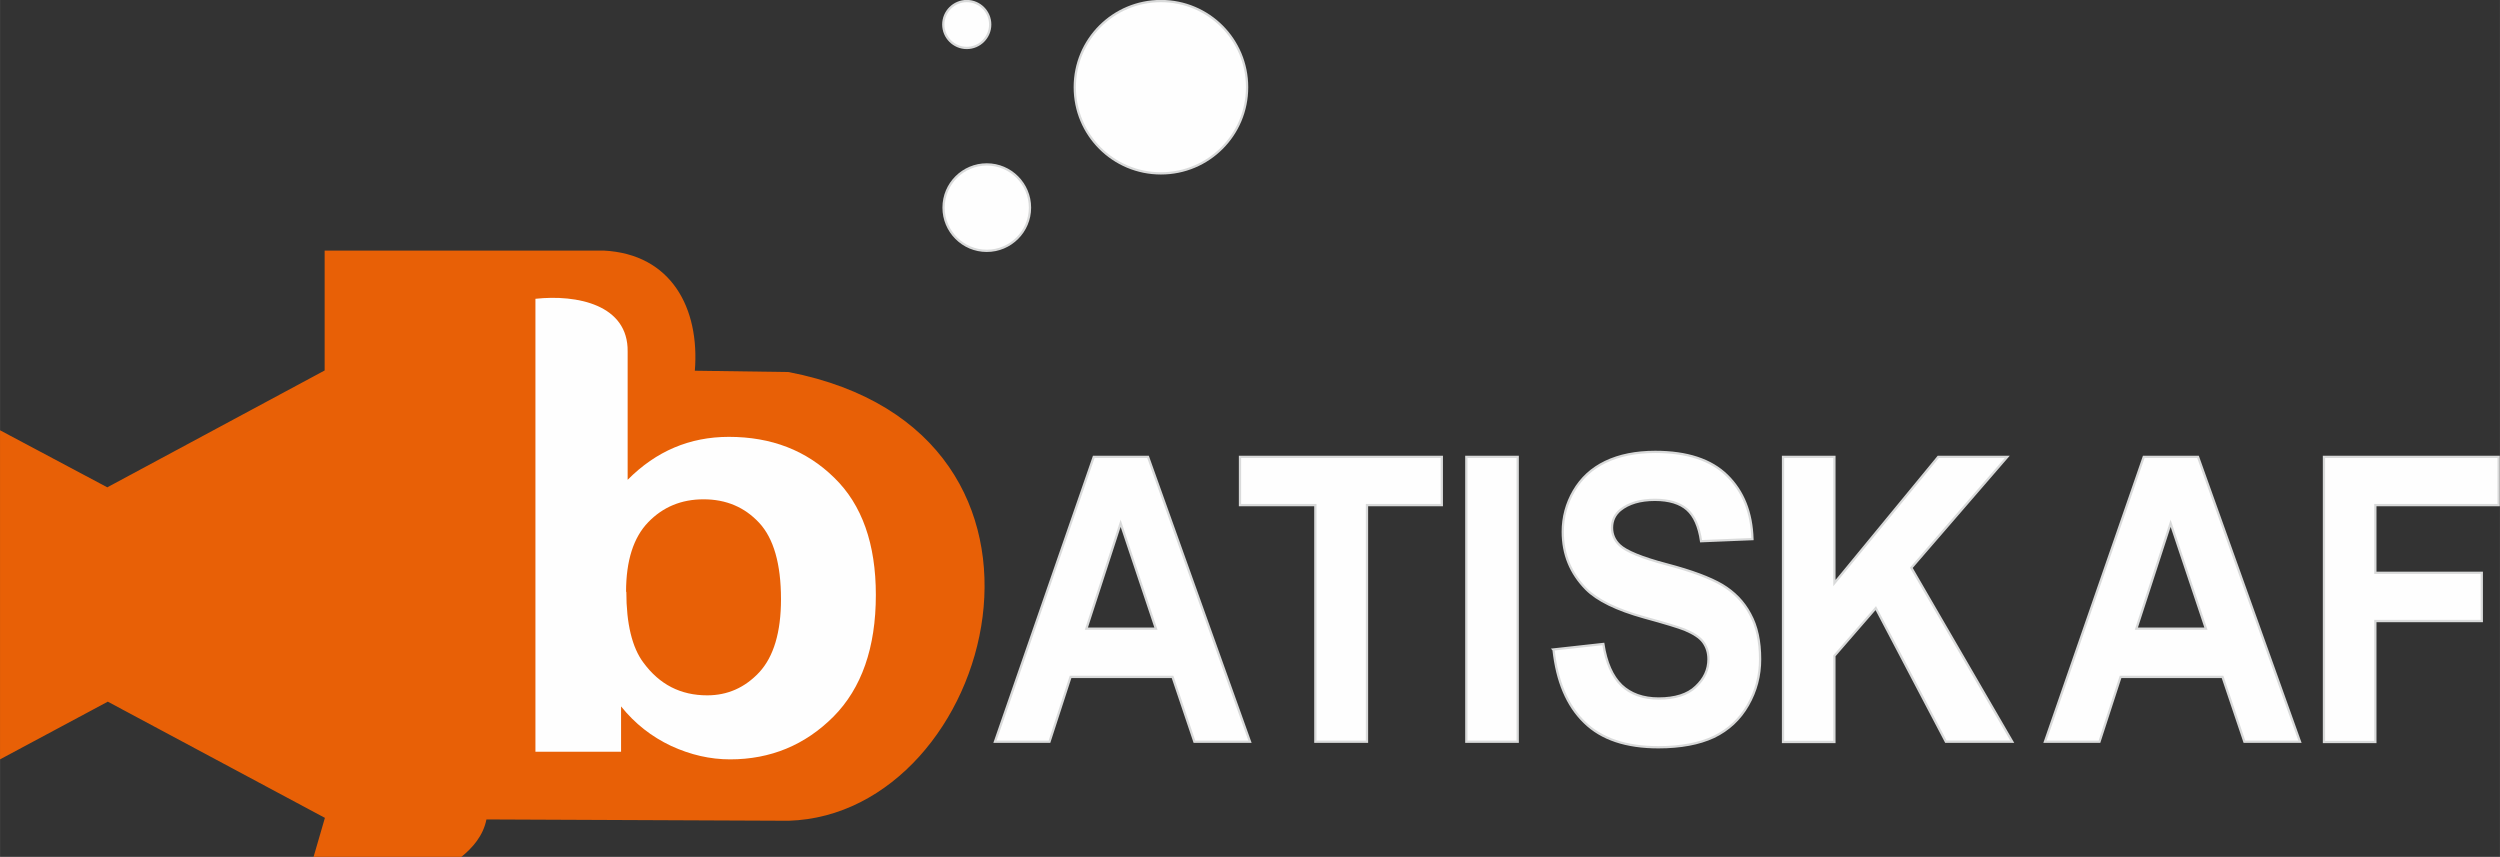
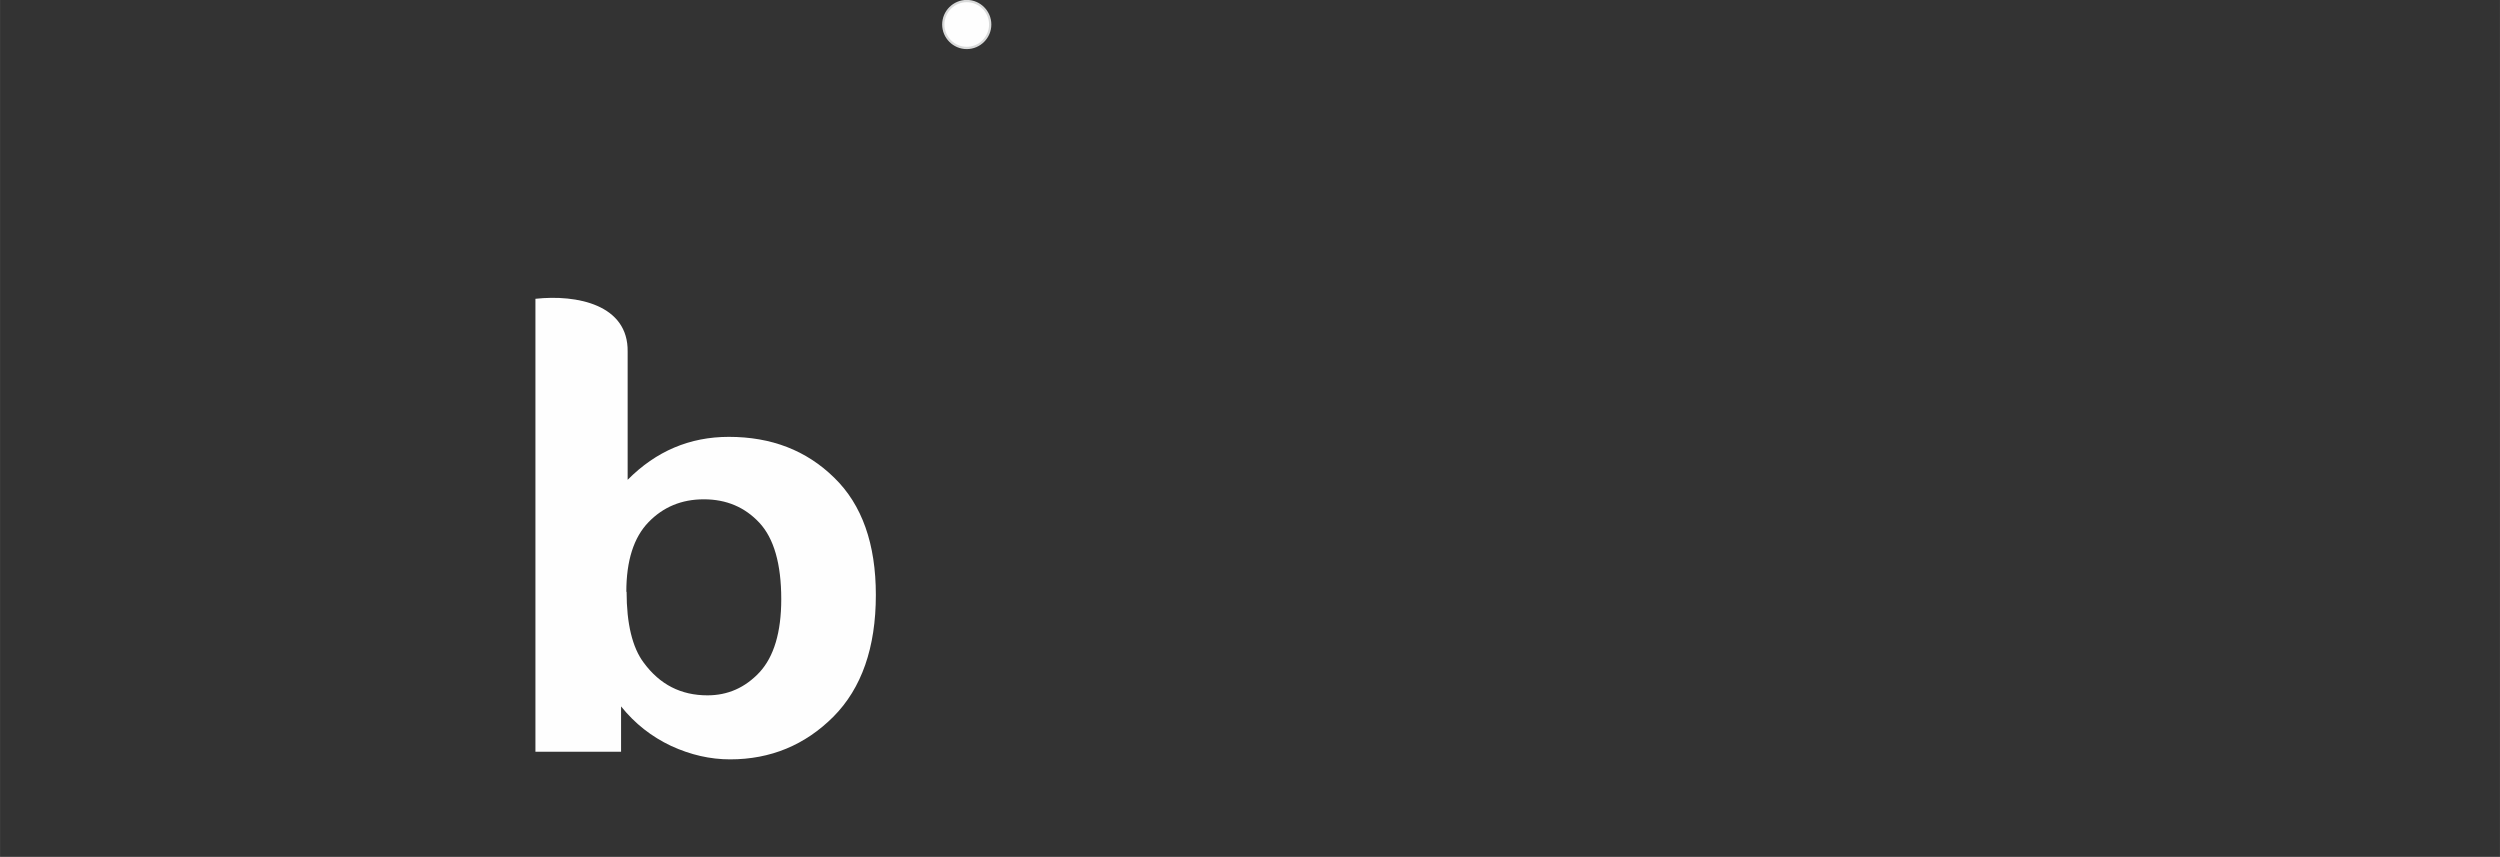
<svg xmlns="http://www.w3.org/2000/svg" xml:space="preserve" width="109.514mm" height="37.535mm" version="1.1" style="shape-rendering:geometricPrecision; text-rendering:geometricPrecision; image-rendering:optimizeQuality; fill-rule:evenodd; clip-rule:evenodd" viewBox="0 0 9488 3252">
  <rect x="0" y="0" width="9488" height="3252" fill="#333333" stroke="none" />
  <defs>
    <style type="text/css">
   
    .str0 {stroke:#D9DADA;stroke-width:8.663}
    .fil1 {fill:#FEFEFE}
    .fil0 {fill:#E86006}
    .fil2 {fill:#FEFEFE;fill-rule:nonzero}
   
  </style>
  </defs>
  <g id="Слой_x0020_1">
-     <path class="fil0" d="M408 1850l-408 -217 0 1249 409 -219 824 441c-14,49 -29,99 -43,148 187,0 374,0 561,0 42,-34 83,-80 95,-142l1147 5c781,-24 1182,-1473 0,-1703l-356 -5c19,-237 -89,-443 -346,-456l-1059 0 0 455 -824 443z" />
    <path class="fil1 str0" d="M3669 4c49,0 89,40 89,89 0,49 -40,89 -89,89 -49,0 -89,-40 -89,-89 0,-49 40,-89 89,-89z" />
-     <path class="fil1 str0" d="M3745 624c91,0 164,74 164,164 0,91 -74,164 -164,164 -91,0 -164,-74 -164,-164 0,-91 74,-164 164,-164z" />
-     <path class="fil1 str0" d="M4406 4c181,0 327,146 327,327 0,181 -146,327 -327,327 -181,0 -327,-146 -327,-327 0,-181 146,-327 327,-327z" />
-     <path class="fil2 str0" d="M4744 2815l-211 0 -83 -246 -387 0 -80 246 -207 0 375 -1081 206 0 387 1081zm-357 -429l-134 -400 -130 400 264 0zm605 429l0 -898 -286 0 0 -183 766 0 0 183 -284 0 0 898 -195 0zm573 0l0 -1081 195 0 0 1081 -195 0zm330 -350l190 -21c11,71 34,123 69,157 35,33 82,50 141,50 62,0 110,-15 141,-45 32,-30 48,-64 48,-104 0,-26 -7,-47 -20,-65 -13,-18 -37,-33 -70,-47 -23,-9 -74,-25 -155,-47 -104,-29 -177,-65 -219,-107 -59,-60 -89,-132 -89,-218 0,-55 14,-107 42,-155 28,-48 68,-85 120,-110 52,-25 115,-38 189,-38 121,0 212,30 273,90 61,60 93,140 96,241l-195 8c-8,-56 -26,-96 -53,-120 -27,-24 -68,-37 -122,-37 -56,0 -100,13 -132,39 -20,17 -31,39 -31,67 0,26 10,48 29,66 24,23 84,48 179,73 95,25 164,51 210,78 45,27 81,63 106,110 26,47 38,104 38,172 0,62 -15,120 -46,174 -31,54 -74,94 -130,121 -56,26 -126,39 -210,39 -122,0 -216,-31 -281,-95 -65,-63 -104,-155 -117,-275zm872 350l0 -1081 195 0 0 479 394 -479 262 0 -364 421 383 660 -252 0 -266 -507 -157 181 0 327 -195 0zm1962 0l-211 0 -83 -246 -387 0 -80 246 -207 0 375 -1081 206 0 387 1081zm-357 -429l-134 -400 -130 400 264 0zm448 429l0 -1081 663 0 0 183 -468 0 0 257 404 0 0 183 -404 0 0 459 -195 0z" />
-     <path class="fil2" d="M2032 2853l0 -1719c157,-17 353,22 350,201l0 486c108,-109 236,-163 384,-163 161,0 294,51 400,155 106,103 158,252 158,445 0,200 -54,354 -161,462 -108,108 -239,162 -392,162 -76,0 -150,-17 -224,-51 -74,-35 -137,-84 -190,-150l0 172 -324 0zm345 -607c0,121 22,212 65,269 61,83 141,124 242,124 77,0 143,-29 198,-88 54,-59 82,-151 82,-277 0,-134 -28,-231 -83,-290 -55,-59 -125,-89 -211,-89 -84,0 -154,29 -210,87 -56,58 -84,146 -84,264z" />
+     <path class="fil2" d="M2032 2853l0 -1719c157,-17 353,22 350,201l0 486c108,-109 236,-163 384,-163 161,0 294,51 400,155 106,103 158,252 158,445 0,200 -54,354 -161,462 -108,108 -239,162 -392,162 -76,0 -150,-17 -224,-51 -74,-35 -137,-84 -190,-150l0 172 -324 0m345 -607c0,121 22,212 65,269 61,83 141,124 242,124 77,0 143,-29 198,-88 54,-59 82,-151 82,-277 0,-134 -28,-231 -83,-290 -55,-59 -125,-89 -211,-89 -84,0 -154,29 -210,87 -56,58 -84,146 -84,264z" />
  </g>
</svg>